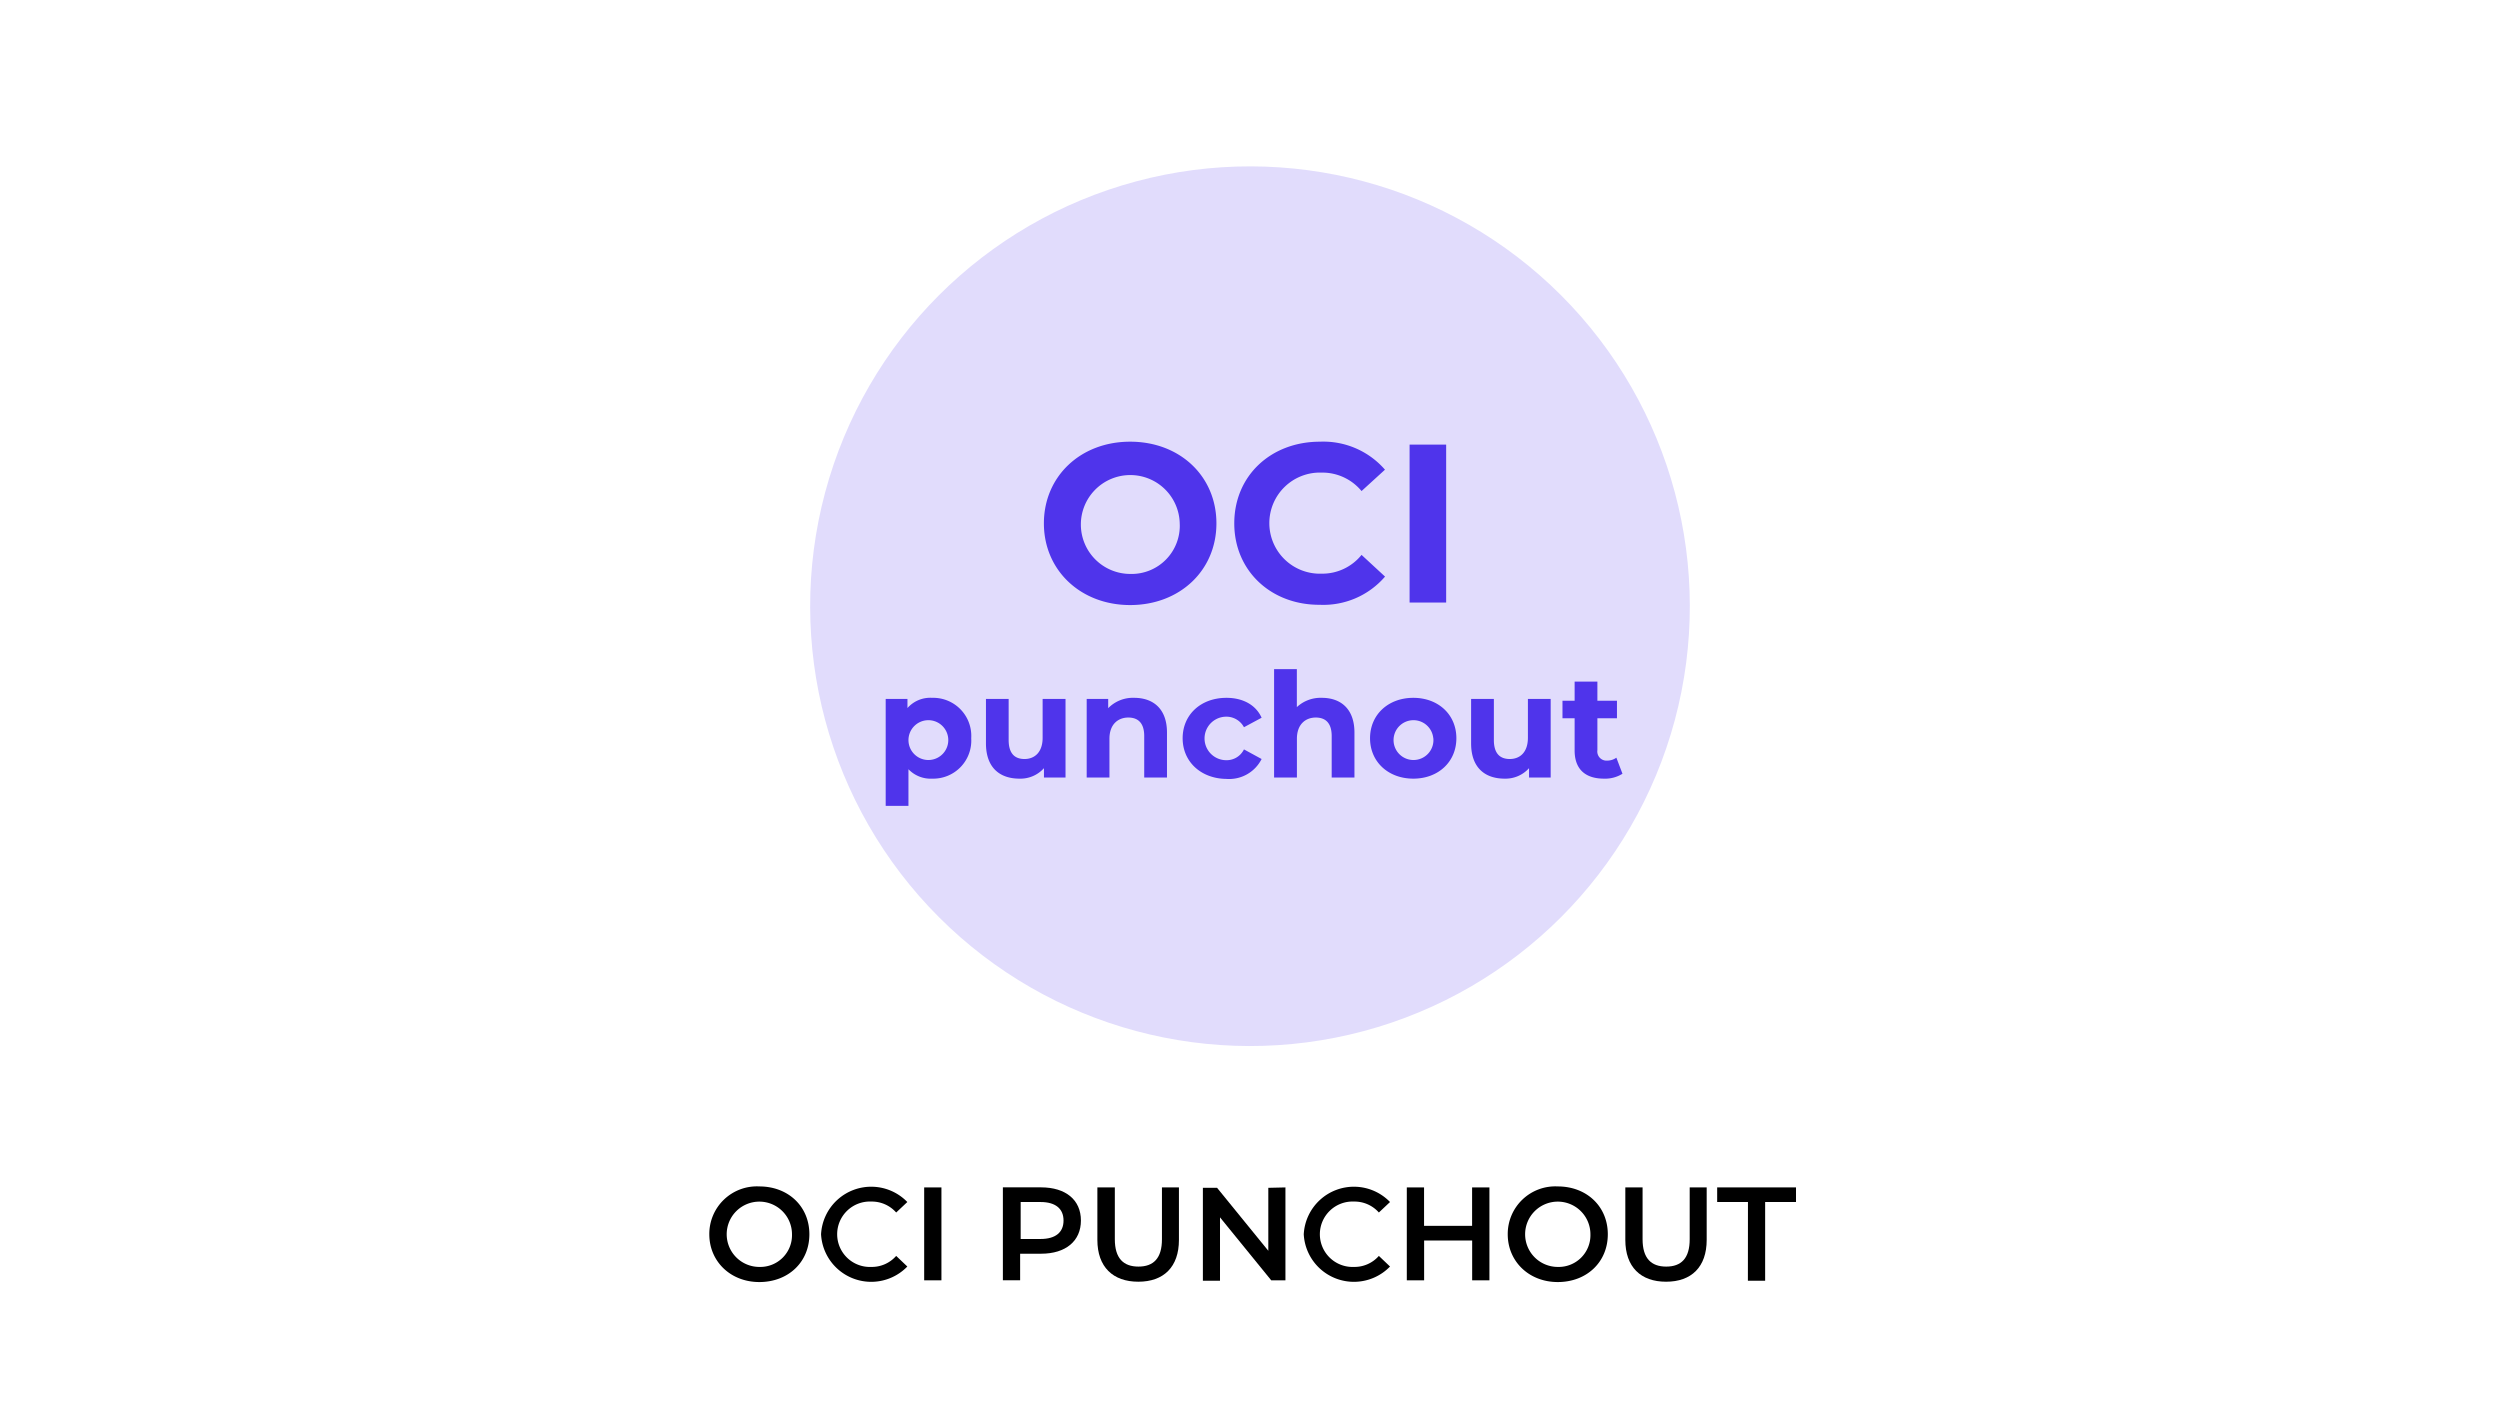
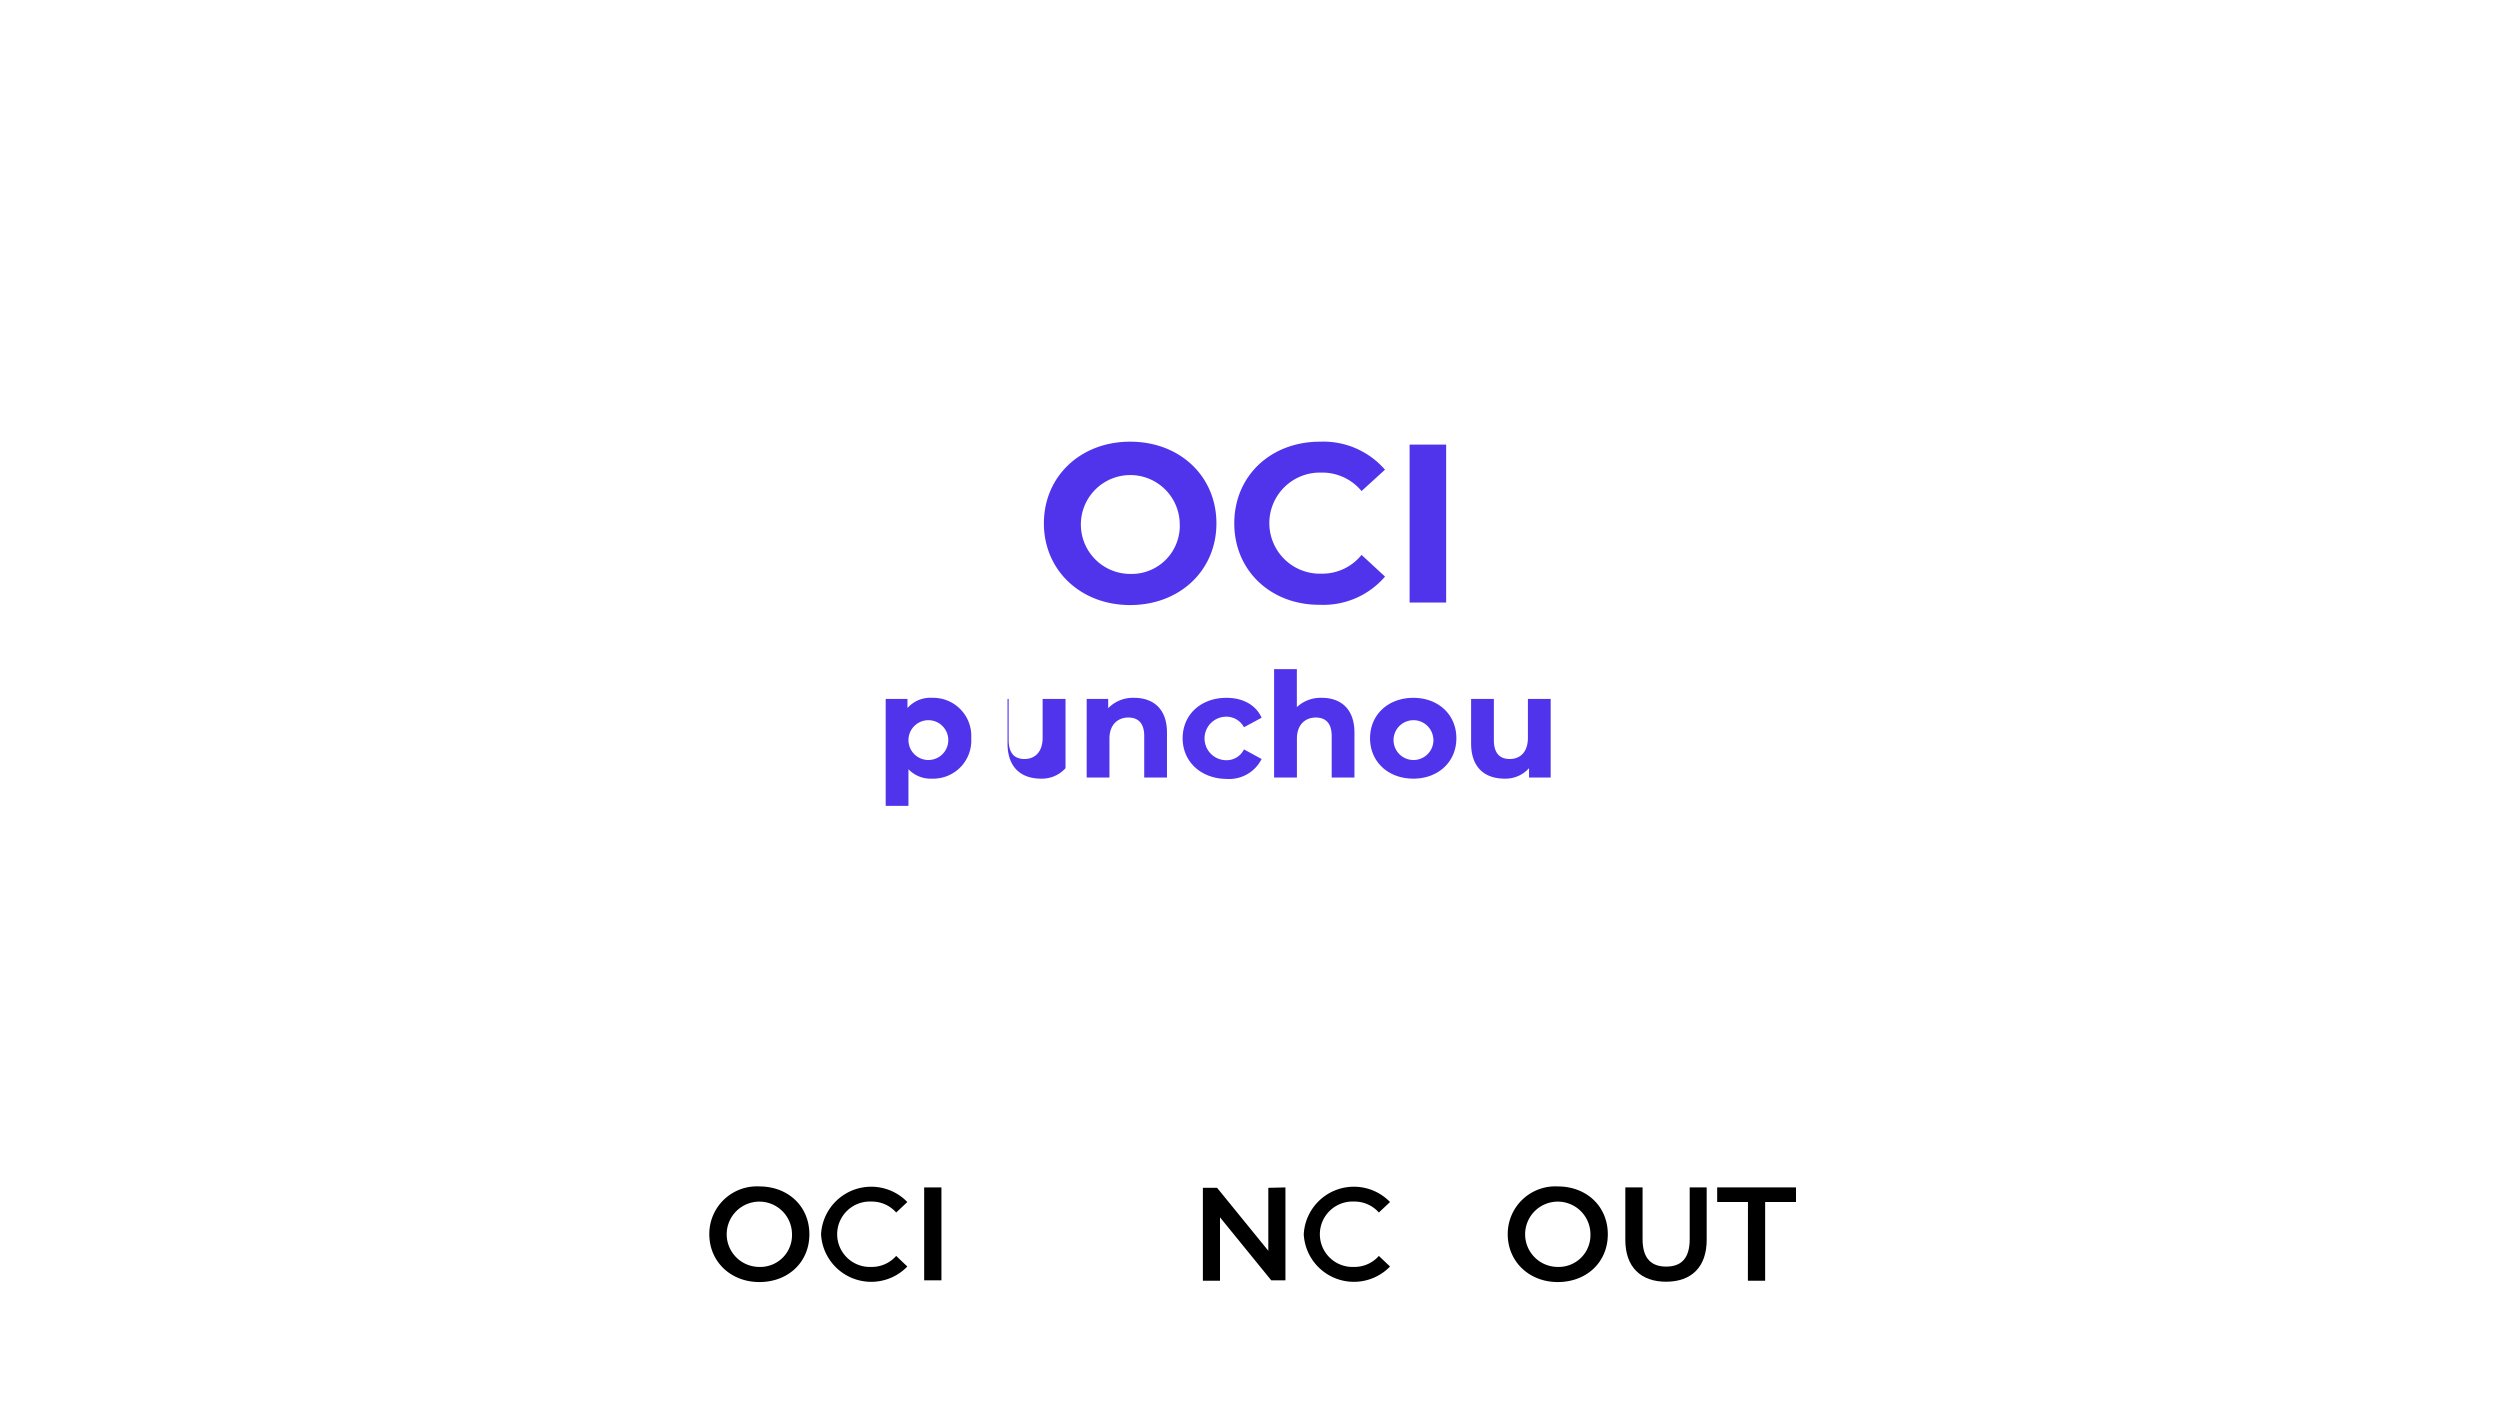
<svg xmlns="http://www.w3.org/2000/svg" id="Laag_1" data-name="Laag 1" width="376.74" height="213.07" viewBox="0 0 376.74 213.07">
  <defs>
    <style>.cls-1{fill:#e1dcfc;}.cls-2{fill:#4f34eb;}</style>
  </defs>
  <path d="M106.89,186a7.17,7.17,0,0,1,7.54-7.21c4.34,0,7.54,3,7.54,7.21s-3.2,7.2-7.54,7.2S106.89,190.09,106.89,186Zm12.46,0a4.92,4.92,0,1,0-4.92,4.92A4.78,4.78,0,0,0,119.35,186Z" />
  <path d="M123.73,186a7.57,7.57,0,0,1,13-4.86l-1.68,1.58a4.89,4.89,0,0,0-3.74-1.65,4.93,4.93,0,1,0,0,9.85,4.87,4.87,0,0,0,3.74-1.66l1.68,1.6a7.57,7.57,0,0,1-13-4.86Z" />
  <path d="M139.27,178.94h2.6v14h-2.6Z" />
-   <path d="M162.89,183.93c0,3.08-2.28,5-6,5h-3.16v4h-2.6v-14h5.76C160.61,178.94,162.89,180.82,162.89,183.93Zm-2.62,0c0-1.76-1.18-2.79-3.46-2.79h-3v5.57h3C159.09,186.71,160.27,185.69,160.27,183.93Z" />
-   <path d="M165.37,186.85v-7.91H168v7.81c0,2.88,1.3,4.12,3.56,4.12s3.54-1.24,3.54-4.12v-7.81h2.56v7.91c0,4.08-2.3,6.3-6.12,6.3S165.37,190.93,165.37,186.85Z" />
  <path d="M193.71,178.94v14h-2.14l-7.72-9.49V193h-2.58v-14h2.14l7.72,9.49v-9.49Z" />
  <path d="M196.47,186a7.57,7.57,0,0,1,13-4.86l-1.68,1.58a4.89,4.89,0,0,0-3.74-1.65,4.93,4.93,0,1,0,0,9.85,4.87,4.87,0,0,0,3.74-1.66l1.68,1.6a7.57,7.57,0,0,1-13-4.86Z" />
-   <path d="M224.45,178.94v14h-2.6v-6h-7.24v6H212v-14h2.6v5.79h7.24v-5.79Z" />
  <path d="M227.21,186a7.17,7.17,0,0,1,7.54-7.21c4.34,0,7.54,3,7.54,7.21s-3.2,7.2-7.54,7.2S227.21,190.09,227.21,186Zm12.46,0a4.92,4.92,0,1,0-4.92,4.92A4.78,4.78,0,0,0,239.67,186Z" />
  <path d="M244.93,186.85v-7.91h2.6v7.81c0,2.88,1.3,4.12,3.56,4.12s3.54-1.24,3.54-4.12v-7.81h2.56v7.91c0,4.08-2.3,6.3-6.12,6.3S244.93,190.93,244.93,186.85Z" />
  <path d="M263.41,181.14h-4.64v-2.2h11.88v2.2H266V193h-2.6Z" />
-   <circle class="cls-1" cx="188.37" cy="91.36" r="66.28" transform="translate(-9.43 159.95) rotate(-45)" />
  <path class="cls-2" d="M157.31,78.87c0-7.07,5.51-12.31,13-12.31s13,5.2,13,12.31-5.54,12.31-13,12.31S157.31,85.94,157.31,78.87Zm20.47,0a7.45,7.45,0,1,0-7.45,7.62A7.26,7.26,0,0,0,177.78,78.87Z" />
  <path class="cls-2" d="M186,78.87c0-7.17,5.51-12.31,12.92-12.31a12.3,12.3,0,0,1,9.79,4.22L205.18,74a7.66,7.66,0,0,0-6-2.78,7.62,7.62,0,1,0,0,15.23,7.59,7.59,0,0,0,6-2.83l3.54,3.27a12.25,12.25,0,0,1-9.83,4.25C191.52,91.18,186,86,186,78.87Z" />
  <path class="cls-2" d="M212.42,67h5.51v23.8h-5.51Z" />
  <path class="cls-2" d="M146.36,111.25a5.74,5.74,0,0,1-5.89,6.09,4.62,4.62,0,0,1-3.57-1.42v5.52h-3.43V105.33h3.28v1.37a4.58,4.58,0,0,1,3.72-1.54A5.74,5.74,0,0,1,146.36,111.25Zm-3.47,0a3,3,0,1,0-3,3.28A3,3,0,0,0,142.89,111.25Z" />
-   <path class="cls-2" d="M160.57,105.33v11.84h-3.25v-1.41a4.76,4.76,0,0,1-3.68,1.58c-3,0-5.06-1.67-5.06-5.32v-6.69H152v6.18c0,2,.88,2.87,2.39,2.87s2.73-1,2.73-3.2v-5.85Z" />
+   <path class="cls-2" d="M160.57,105.33v11.84v-1.41a4.76,4.76,0,0,1-3.68,1.58c-3,0-5.06-1.67-5.06-5.32v-6.69H152v6.18c0,2,.88,2.87,2.39,2.87s2.73-1,2.73-3.2v-5.85Z" />
  <path class="cls-2" d="M175.86,110.39v6.78h-3.43v-6.25c0-1.91-.88-2.79-2.4-2.79s-2.84,1-2.84,3.19v5.85h-3.43V105.33H167v1.39a5.2,5.2,0,0,1,3.92-1.56C173.75,105.16,175.86,106.78,175.86,110.39Z" />
  <path class="cls-2" d="M178.22,111.25c0-3.56,2.75-6.09,6.6-6.09,2.48,0,4.44,1.07,5.3,3l-2.66,1.43A3,3,0,0,0,184.8,108a3.28,3.28,0,0,0,0,6.56,2.91,2.91,0,0,0,2.66-1.63l2.66,1.45a5.48,5.48,0,0,1-5.3,3C181,117.34,178.22,114.81,178.22,111.25Z" />
  <path class="cls-2" d="M204.11,110.39v6.78h-3.43v-6.25c0-1.91-.88-2.79-2.4-2.79s-2.84,1-2.84,3.19v5.85H192V100.84h3.43v5.72a5.24,5.24,0,0,1,3.77-1.4C202,105.16,204.11,106.78,204.11,110.39Z" />
  <path class="cls-2" d="M206.46,111.25c0-3.56,2.75-6.09,6.52-6.09s6.49,2.53,6.49,6.09-2.73,6.09-6.49,6.09S206.46,114.81,206.46,111.25Zm9.53,0a3,3,0,1,0-3,3.28A3,3,0,0,0,216,111.25Z" />
  <path class="cls-2" d="M233.68,105.33v11.84h-3.26v-1.41a4.76,4.76,0,0,1-3.67,1.58c-3,0-5.06-1.67-5.06-5.32v-6.69h3.43v6.18c0,2,.88,2.87,2.4,2.87s2.73-1,2.73-3.2v-5.85Z" />
-   <path class="cls-2" d="M244.5,116.6a4.92,4.92,0,0,1-2.79.74c-2.8,0-4.42-1.42-4.42-4.24v-4.86h-1.83V105.6h1.83v-2.89h3.43v2.89h2.95v2.64h-2.95v4.81a1.38,1.38,0,0,0,1.47,1.57,2.37,2.37,0,0,0,1.39-.44Z" />
</svg>